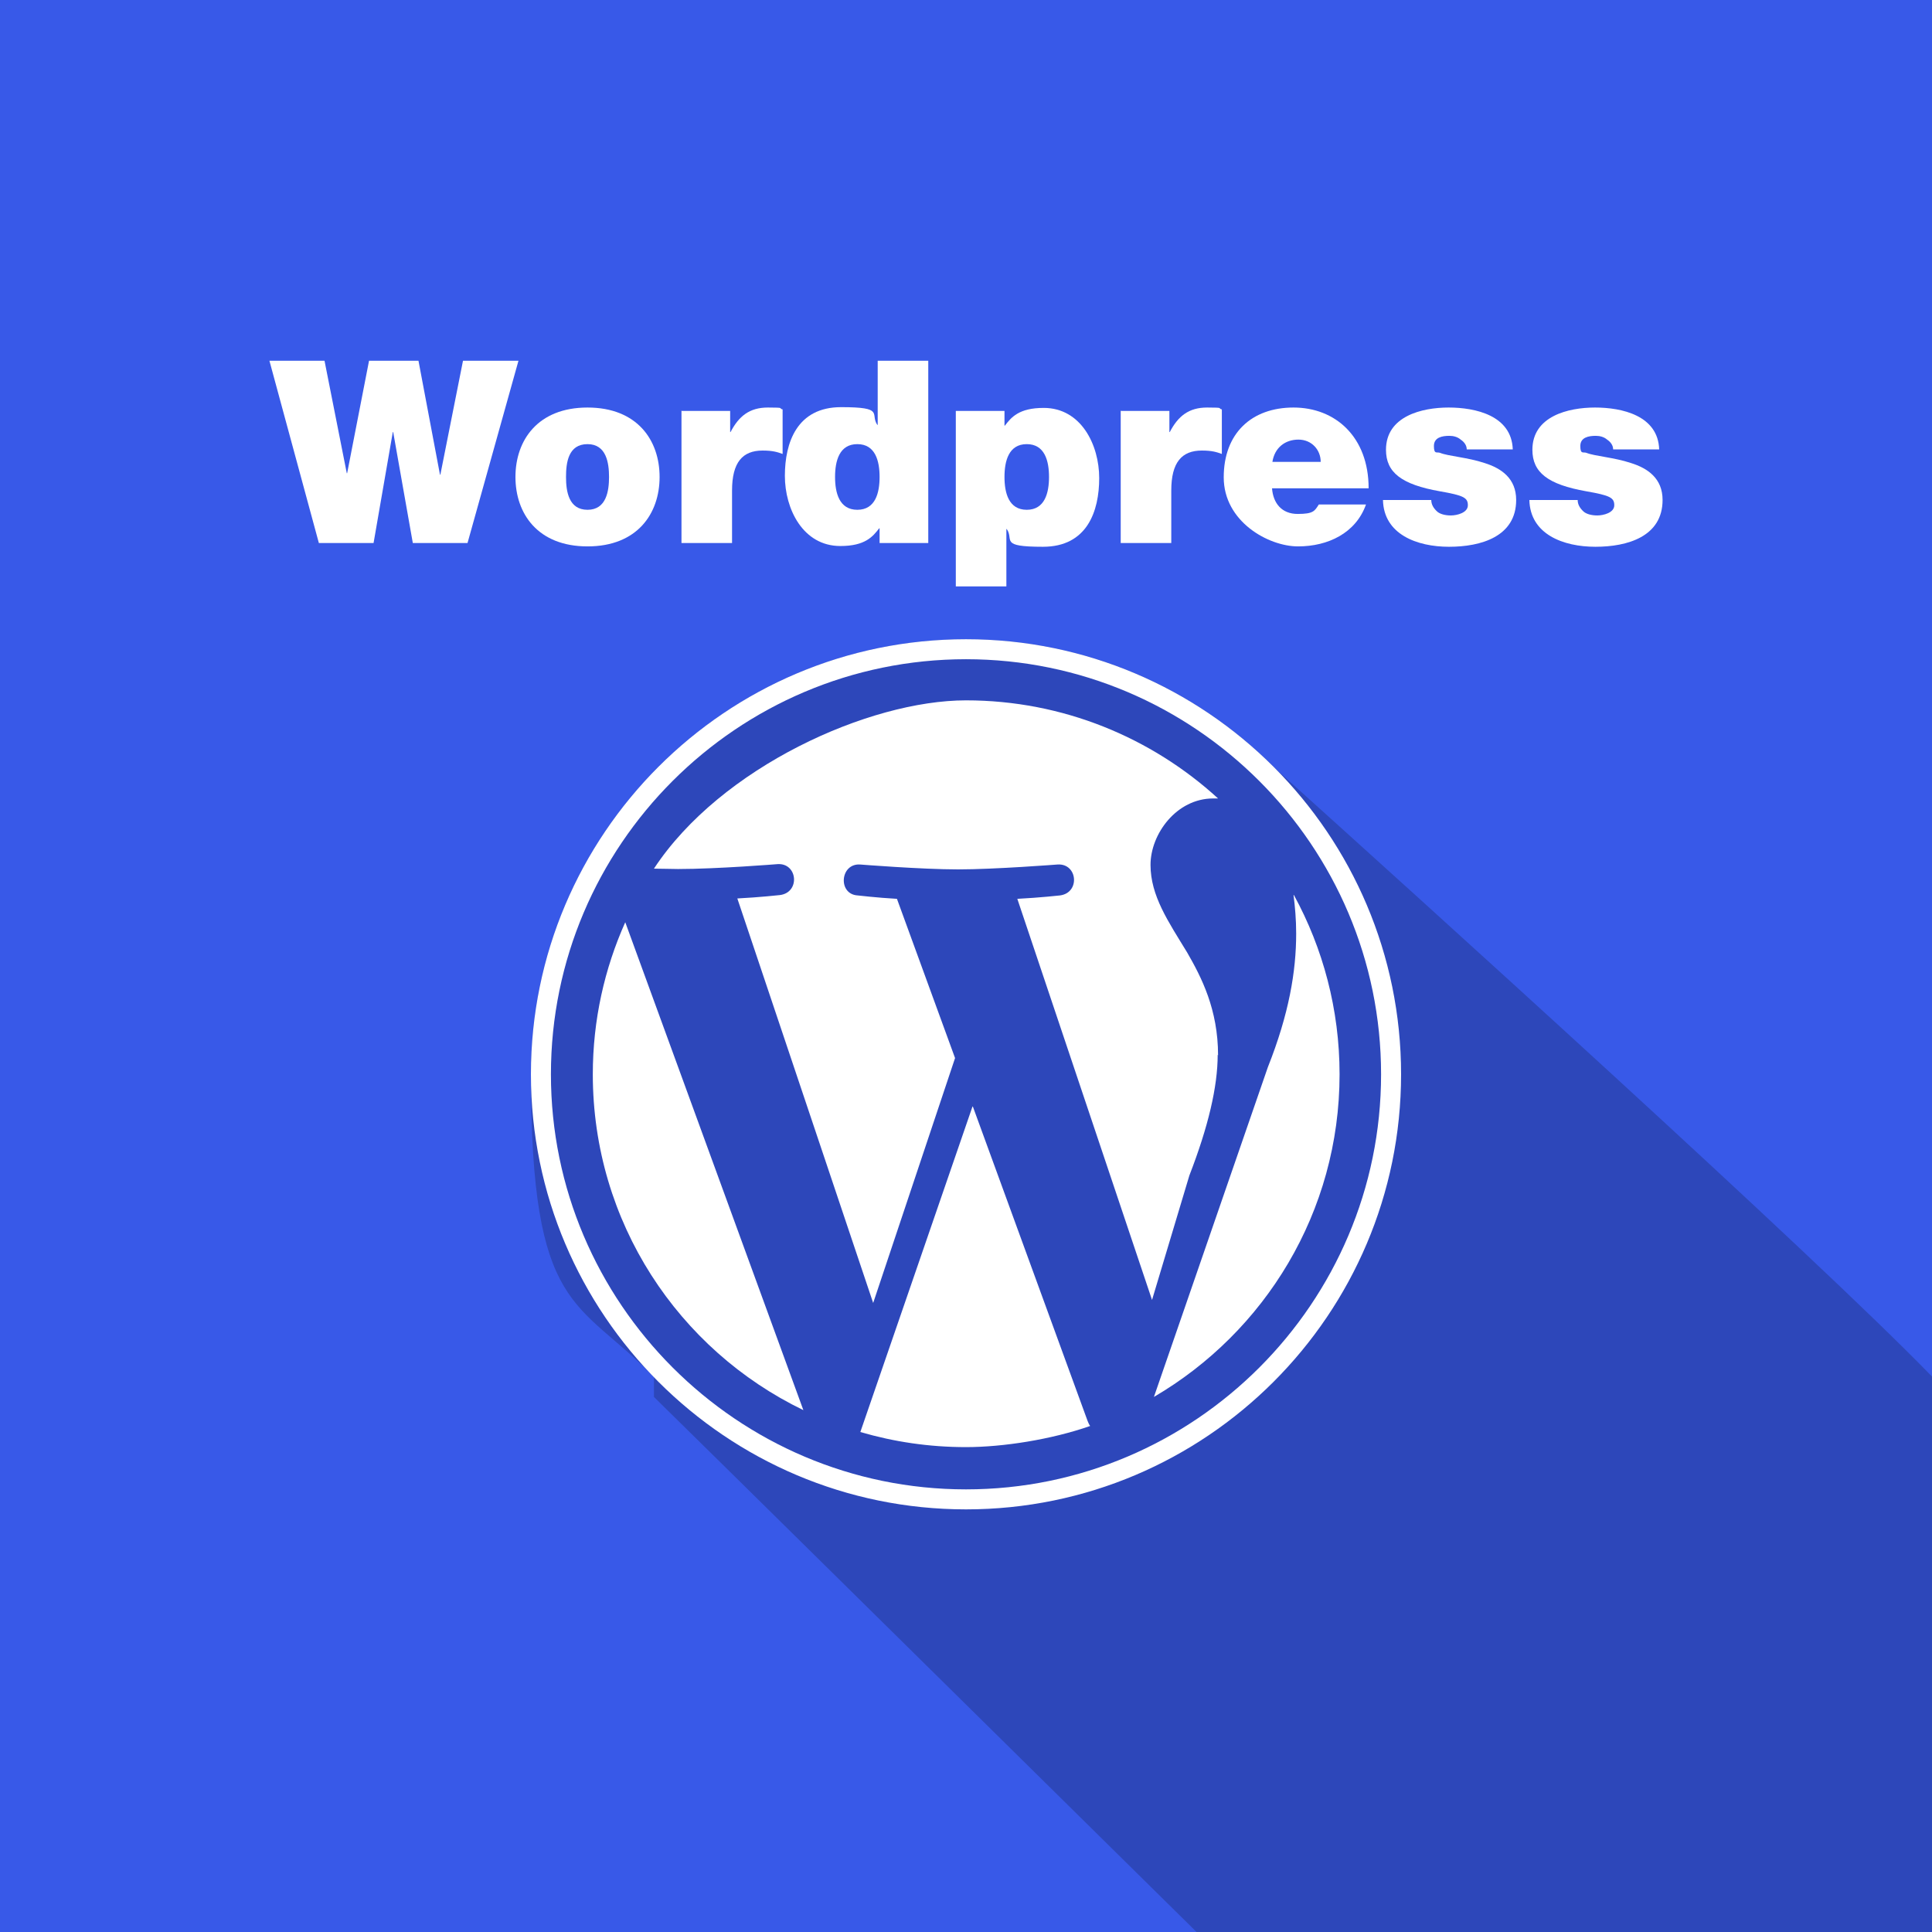
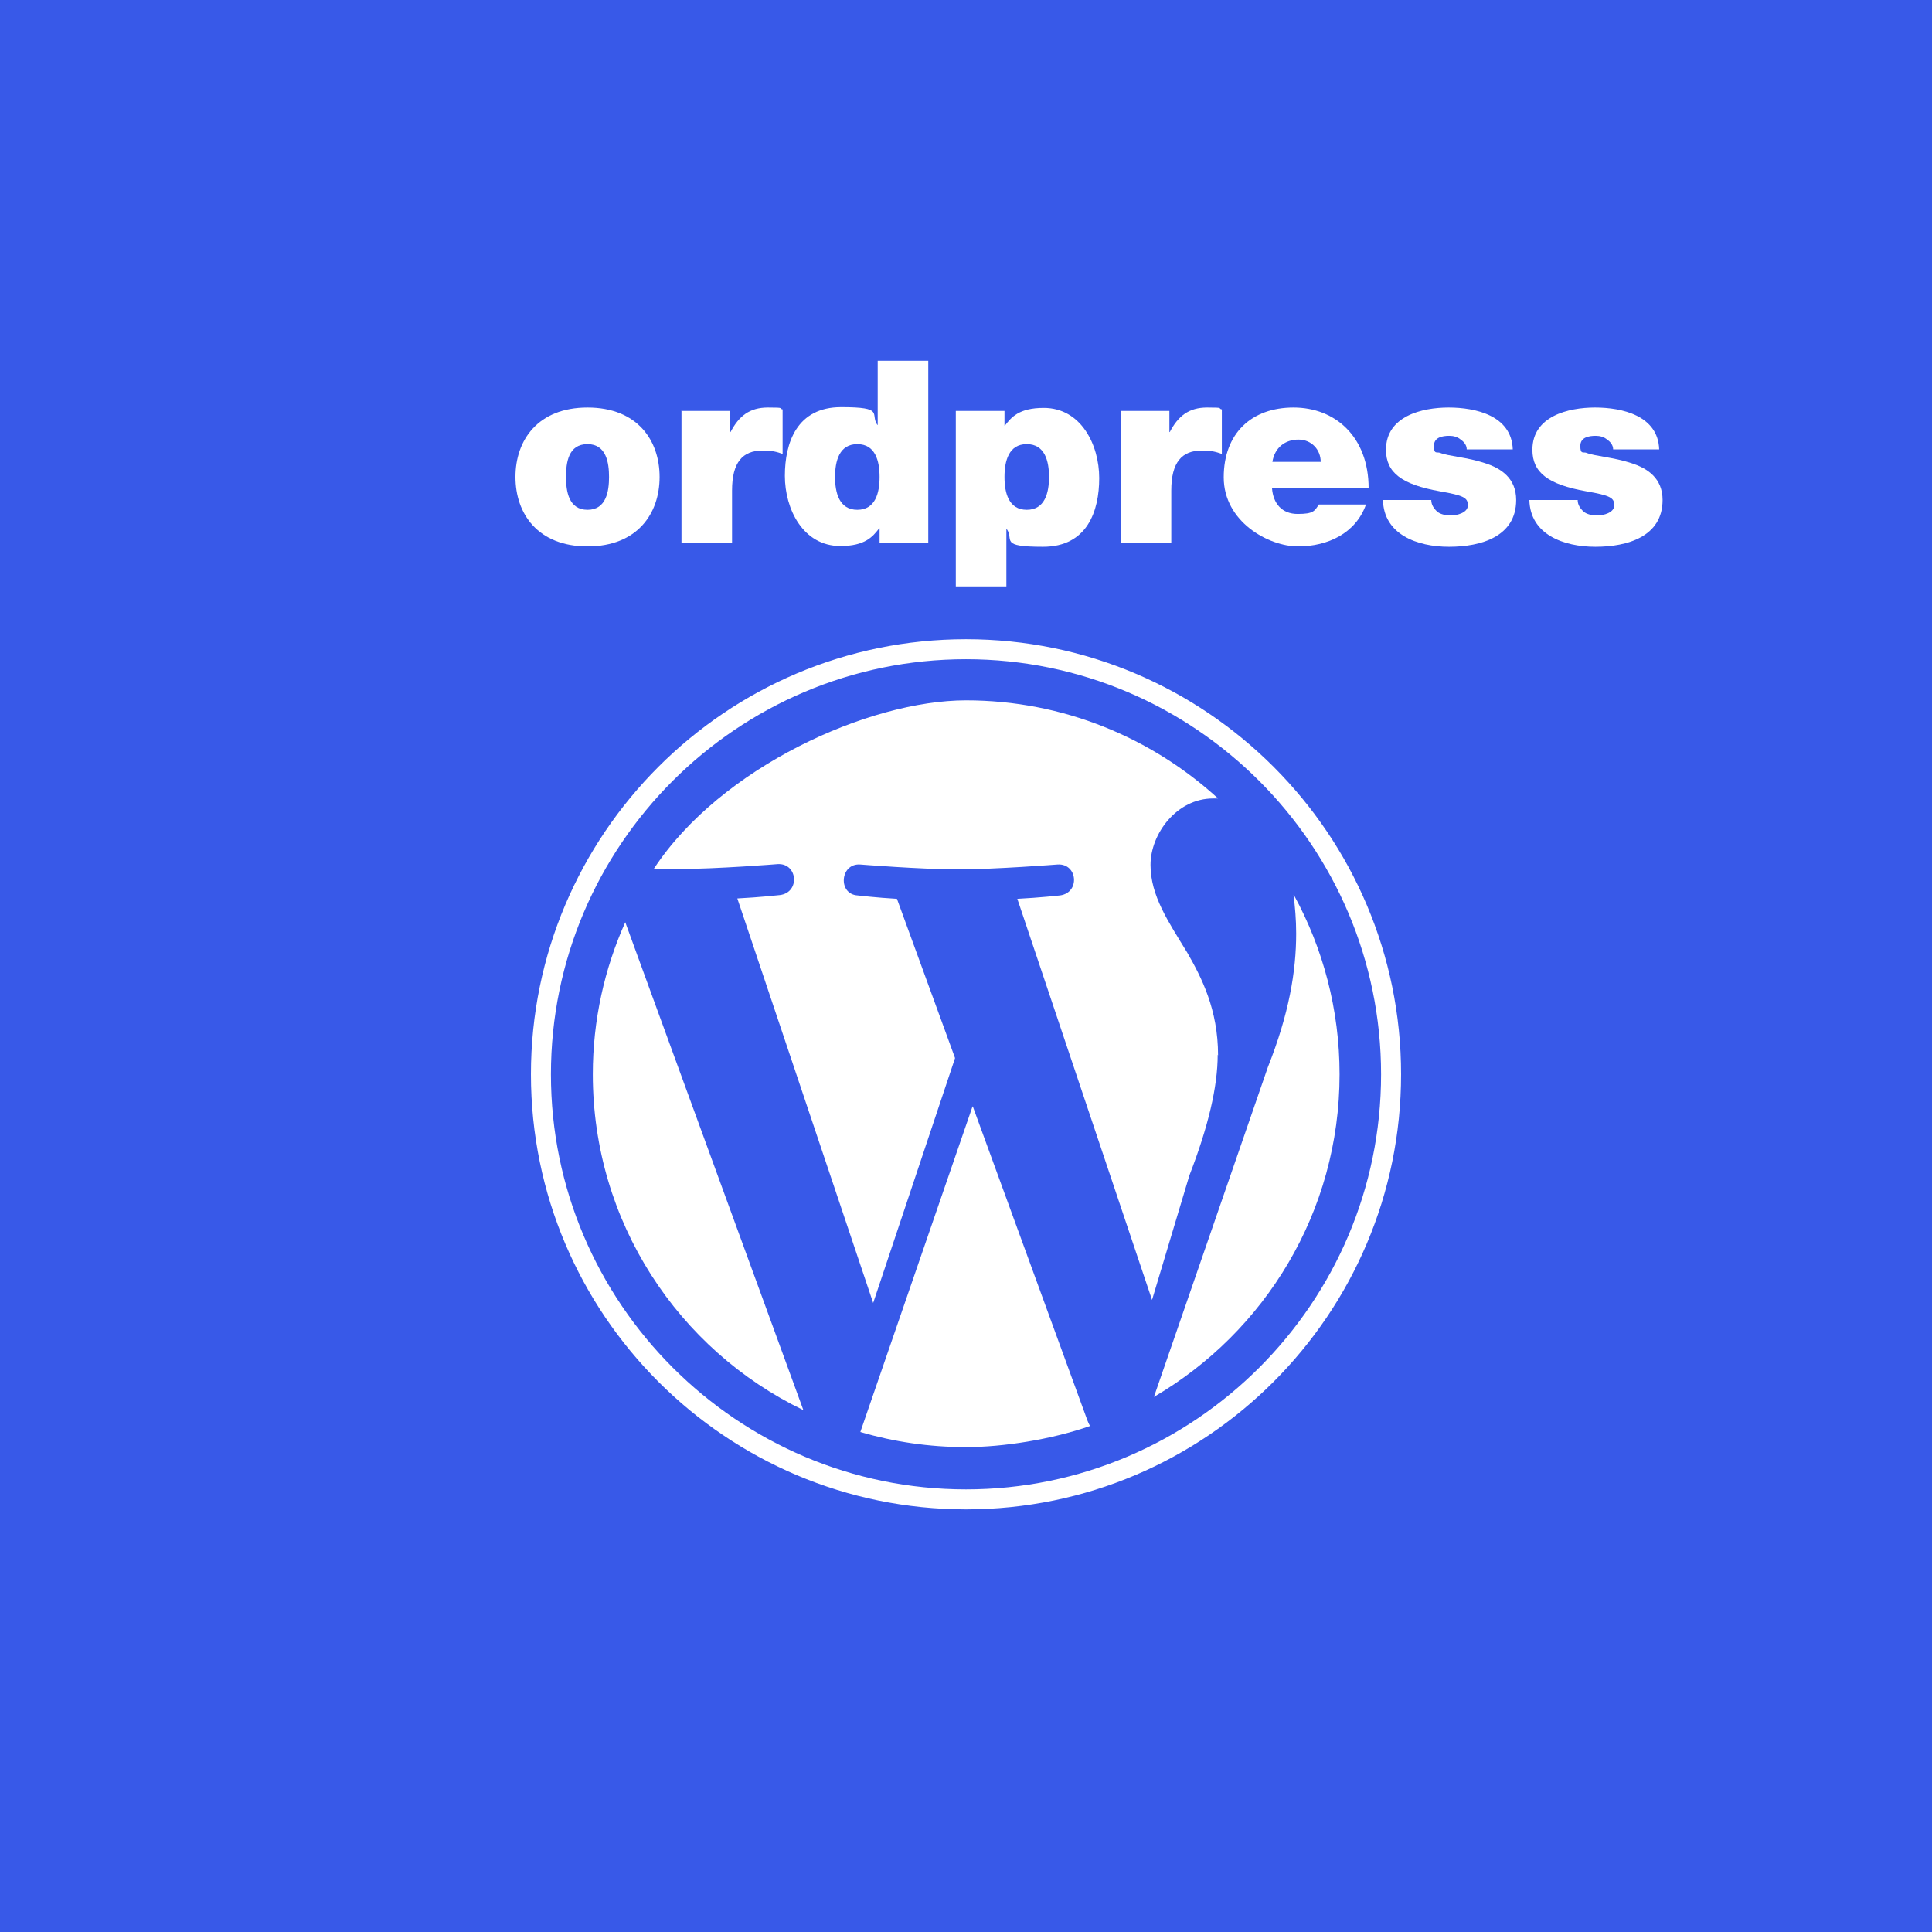
<svg xmlns="http://www.w3.org/2000/svg" id="Layer_1" data-name="Layer 1" version="1.1" viewBox="0 0 512 512">
  <rect x="0" y="0" width="512" height="512" fill="#333333" stroke="none" />
  <defs>
    <style>
      .cls-1 {
        fill: #3859e8;
      }

      .cls-1, .cls-2, .cls-3 {
        stroke-width: 0px;
      }

      .cls-2 {
        fill: #010101;
        opacity: .2;
      }

      .cls-3 {
        fill: #fff;
      }
    </style>
  </defs>
  <polyline class="cls-1" points="0 512 512 512 512 0 0 0 0 512" />
-   <path class="cls-2" d="M339,204.7c-21-21.8-50.4-35.3-83-35.3-63.6,0-115.3,51.7-115.3,115.3s12.4,59.4,32.6,80.2v5.3c.1,0,143.8,141.8,143.8,141.8h195v-147.1c-31.5-32.5-136.8-127.6-173-160.2Z" />
  <g>
    <path class="cls-3" d="M157.1,284.7c0,39.2,22.7,73,55.8,89l-47.2-129.3c-5.5,12.3-8.6,25.9-8.6,40.3ZM322.8,279.7c0-12.2-4.4-20.7-8.2-27.3-5-8.2-9.7-15-9.7-23.2s6.9-17.6,16.6-17.6.9,0,1.3,0c-17.6-16.1-41.1-26-66.8-26s-65,17.7-82.7,44.6c2.3,0,4.5.1,6.4.1,10.3,0,26.4-1.3,26.4-1.3,5.3-.3,6,7.5.6,8.2,0,0-5.4.6-11.3.9l36,107.2,21.7-64.9-15.4-42.2c-5.3-.3-10.4-.9-10.4-.9-5.3-.3-4.7-8.5.6-8.2,0,0,16.3,1.3,26,1.3s26.4-1.3,26.4-1.3c5.3-.3,6,7.5.6,8.2,0,0-5.4.6-11.3.9l35.7,106.3,9.9-33c5-12.9,7.5-23.5,7.5-32ZM257.7,293.3l-29.7,86.2c8.9,2.6,18.2,4,28,4s22.6-2,32.9-5.6c-.3-.4-.5-.9-.7-1.4l-30.4-83.3ZM342.8,237.2c.4,3.1.7,6.5.7,10.2,0,10-1.9,21.3-7.5,35.4l-30.2,87.4c29.4-17.2,49.2-49,49.2-85.5,0-17.2-4.4-33.4-12.1-47.5Z" />
    <path class="cls-3" d="M140.7,284.7c0,63.6,51.7,115.3,115.3,115.3s115.3-51.7,115.3-115.3-51.7-115.3-115.3-115.3-115.3,51.7-115.3,115.3ZM146,284.7c0-60.7,49.4-110,110-110s110,49.4,110,110-49.4,110-110,110-110-49.4-110-110Z" />
  </g>
  <g>
-     <path class="cls-3" d="M123.9,143.9h-14.5l-5.2-29.4h-.1l-5.1,29.4h-14.5l-13.1-48.3h14.6l5.9,29.8h.1l5.8-29.8h13.1l5.7,30.2h.1l6-30.2h14.7l-13.5,48.3Z" />
    <path class="cls-3" d="M155.7,144.8c-13.2,0-19.1-8.7-19.1-18.4s5.9-18.4,19.1-18.4,19.1,8.7,19.1,18.4-5.9,18.4-19.1,18.4ZM155.7,117.7c-5.1,0-5.7,4.9-5.7,8.7s.7,8.7,5.7,8.7,5.7-5,5.7-8.7-.7-8.7-5.7-8.7Z" />
    <path class="cls-3" d="M180.7,108.9h12.8v5.6h.1c2.2-4.2,5-6.5,9.9-6.5s2.6.2,3.9.5v11.8c-1.4-.5-2.6-.9-5.3-.9-5.3,0-8.1,3.1-8.1,10.6v13.9h-13.4v-35.1Z" />
    <path class="cls-3" d="M246,143.9h-12.9v-3.9h-.1c-1.7,2.2-3.7,4.7-10.3,4.7-9.9,0-14.7-9.8-14.7-18.6s3.2-18.2,14.9-18.2,7.6,1.8,9.6,4.7h.1v-17h13.4v48.3ZM227.2,117.7c-4.8,0-5.9,4.5-5.9,8.7s1.1,8.7,5.9,8.7,5.9-4.5,5.9-8.7-1.1-8.7-5.9-8.7Z" />
    <path class="cls-3" d="M253.3,108.9h12.9v3.9h.1c1.7-2.2,3.7-4.7,10.3-4.7,9.9,0,14.7,9.8,14.7,18.6s-3.2,18.2-14.9,18.2-7.6-1.8-9.6-4.7h-.1v15.2h-13.4v-46.4ZM272.1,135.1c4.8,0,5.9-4.5,5.9-8.7s-1.1-8.7-5.9-8.7-5.9,4.5-5.9,8.7,1.1,8.7,5.9,8.7Z" />
    <path class="cls-3" d="M297.1,108.9h12.8v5.6h.1c2.2-4.2,5-6.5,9.9-6.5s2.6.2,3.9.5v11.8c-1.4-.5-2.6-.9-5.3-.9-5.3,0-8.1,3.1-8.1,10.6v13.9h-13.4v-35.1Z" />
    <path class="cls-3" d="M337.1,129.4c.3,4,2.6,6.8,6.8,6.8s4.5-.8,5.6-2.5h12.5c-2.7,7.6-10.1,11.1-18,11.1s-19.7-6.6-19.7-18.3,7.4-18.5,18.5-18.5,19.9,7.8,19.9,21.4h-25.7ZM350,122.4c0-3.2-2.4-5.9-5.9-5.9s-6.3,2.1-6.9,5.9h12.8Z" />
    <path class="cls-3" d="M388.7,119.1c0-1.1-.7-2-1.6-2.6-.8-.7-1.9-1-3-1-1.9,0-4.1.4-4.1,2.7s.8,1.5,1.6,1.8c2.2.9,7.3,1.2,11.8,2.7,4.5,1.4,8.4,4.1,8.4,9.8,0,9.7-9.3,12.4-17.8,12.4s-17.3-3.3-17.5-12.4h12.8c0,1.2.6,2.2,1.6,3.1.7.6,2,1,3.6,1s4.5-.7,4.5-2.7-1.1-2.6-7.4-3.7c-10.2-1.8-14.3-5-14.3-11,0-8.9,9.5-11.2,16.6-11.2s16.7,2.1,17,11.1h-12.2Z" />
    <path class="cls-3" d="M427.5,119.1c0-1.1-.7-2-1.6-2.6-.8-.7-1.9-1-3-1-1.9,0-4.1.4-4.1,2.7s.8,1.5,1.6,1.8c2.2.9,7.3,1.2,11.8,2.7,4.5,1.4,8.4,4.1,8.4,9.8,0,9.7-9.3,12.4-17.8,12.4s-17.3-3.3-17.5-12.4h12.8c0,1.2.6,2.2,1.6,3.1.7.6,2,1,3.6,1s4.5-.7,4.5-2.7-1.1-2.6-7.4-3.7c-10.2-1.8-14.3-5-14.3-11,0-8.9,9.5-11.2,16.6-11.2s16.7,2.1,17,11.1h-12.2Z" />
  </g>
</svg>